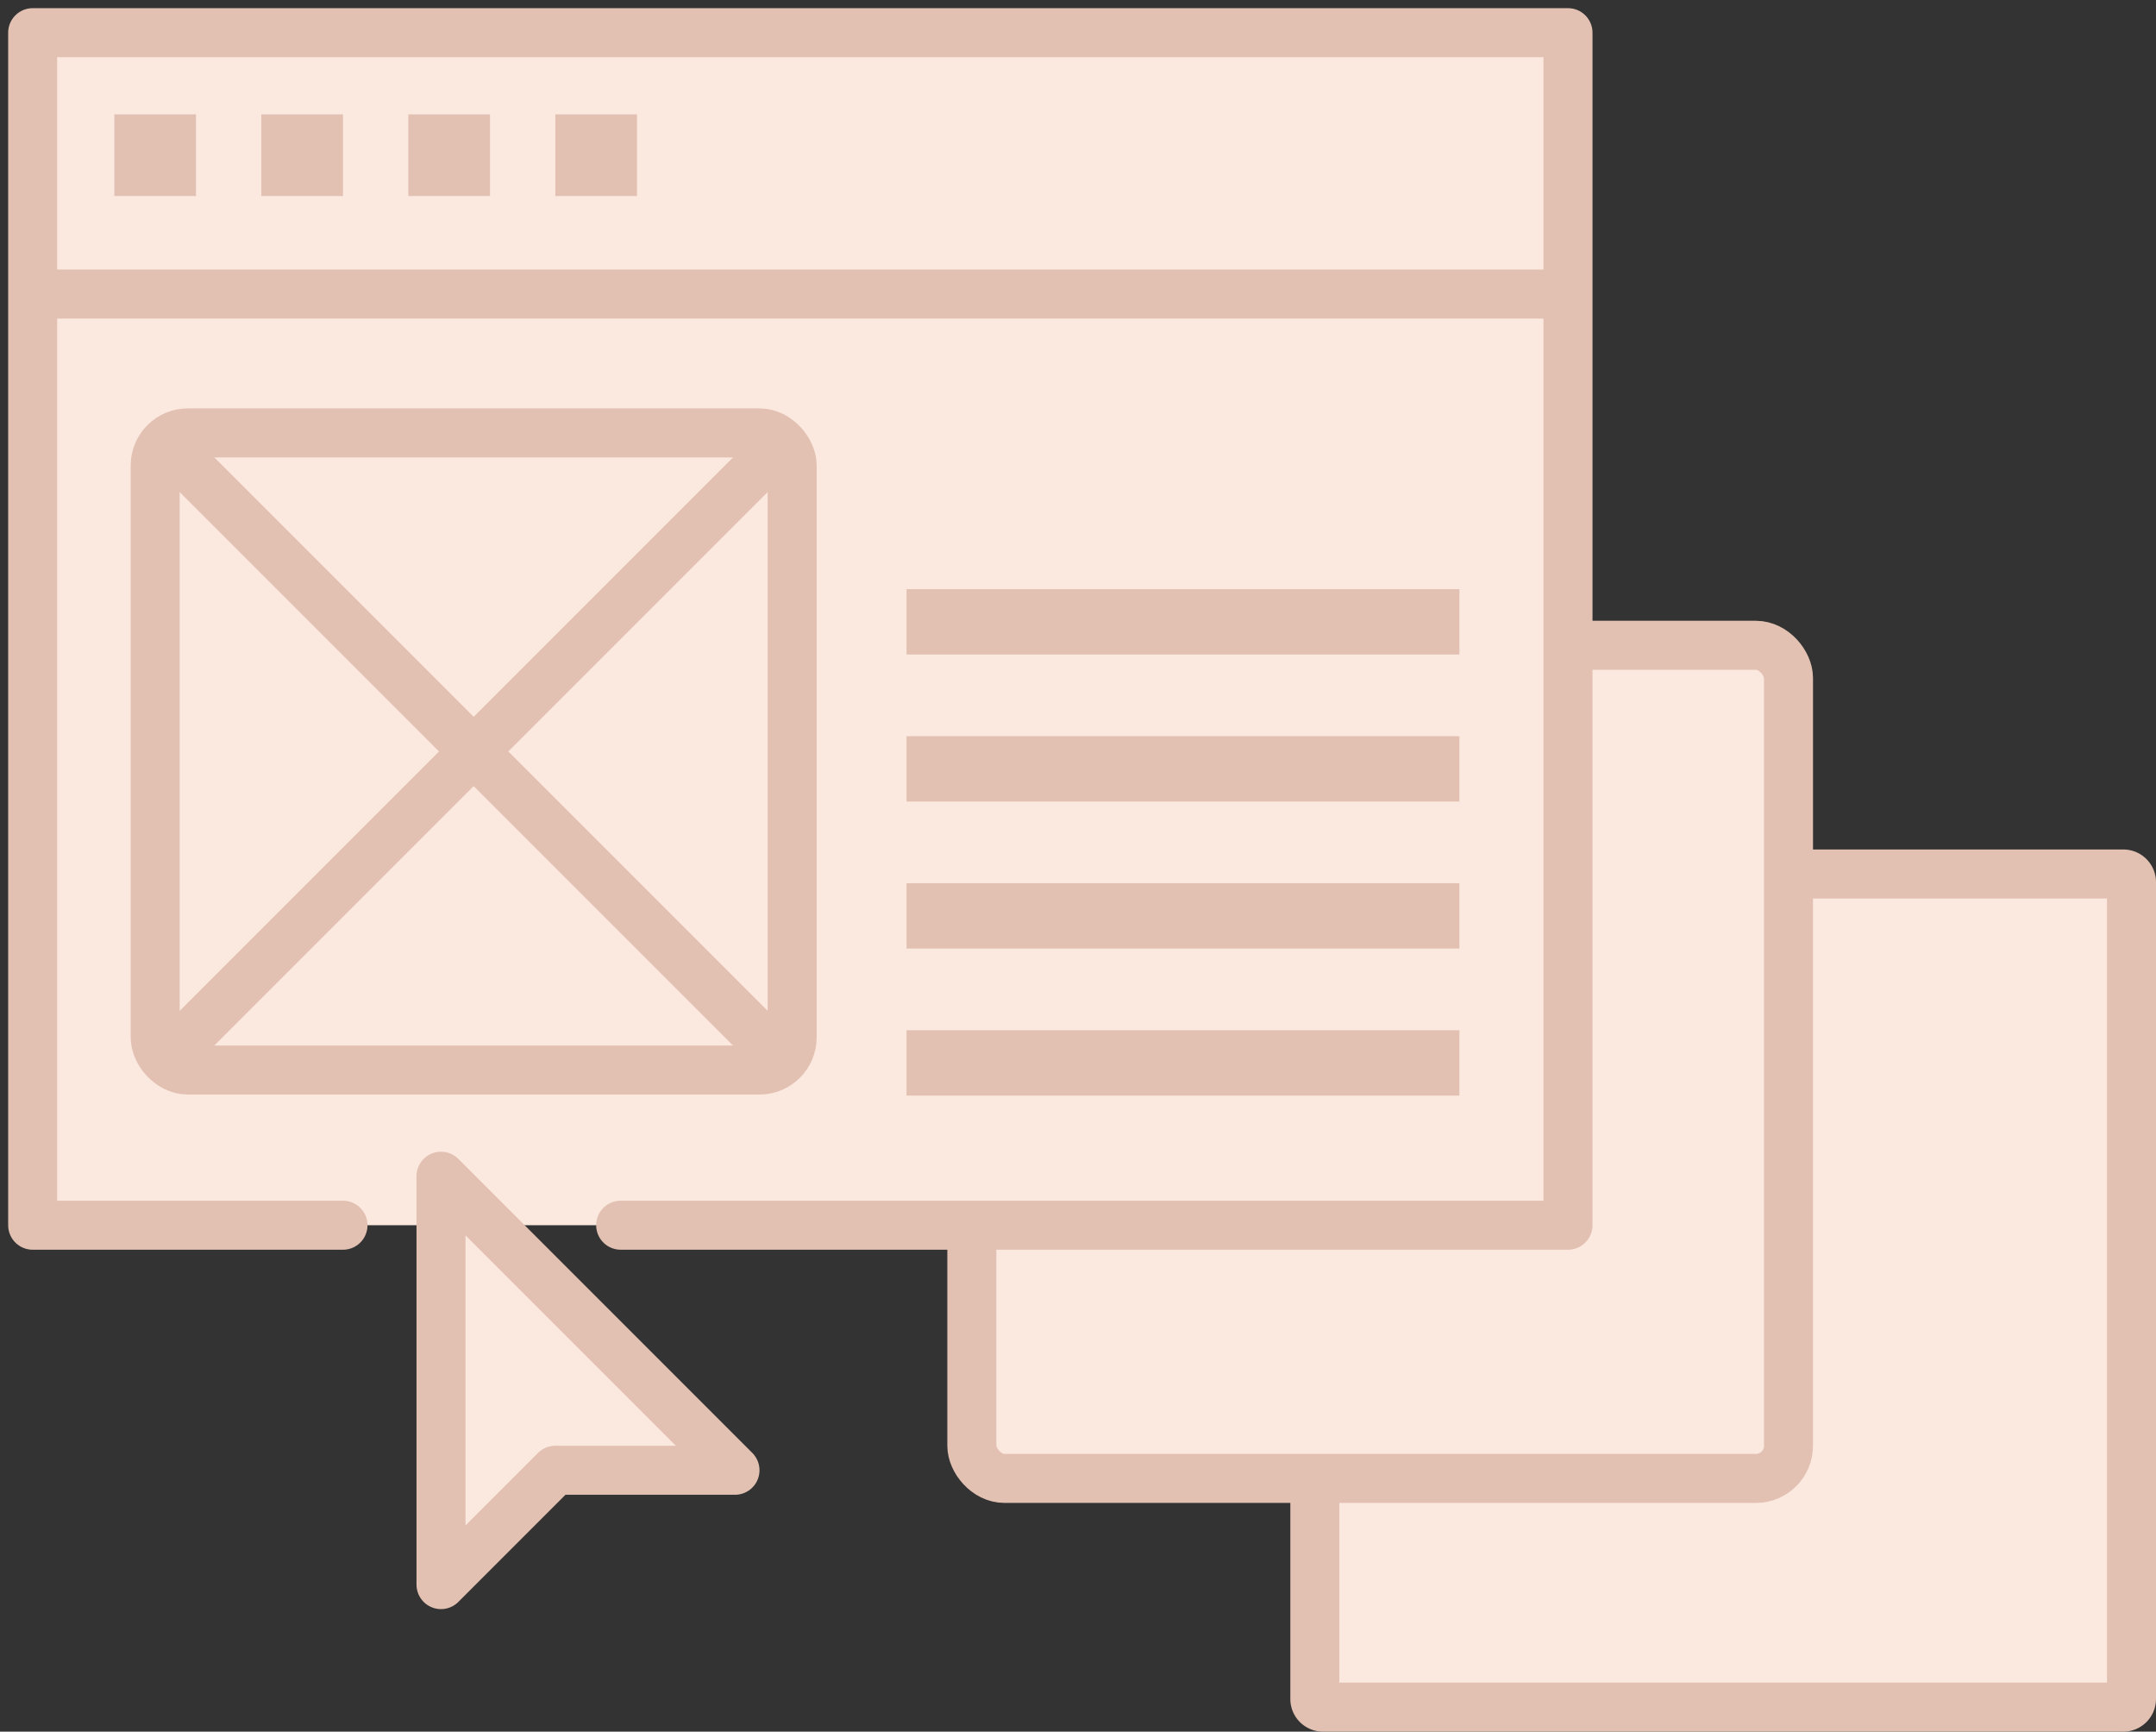
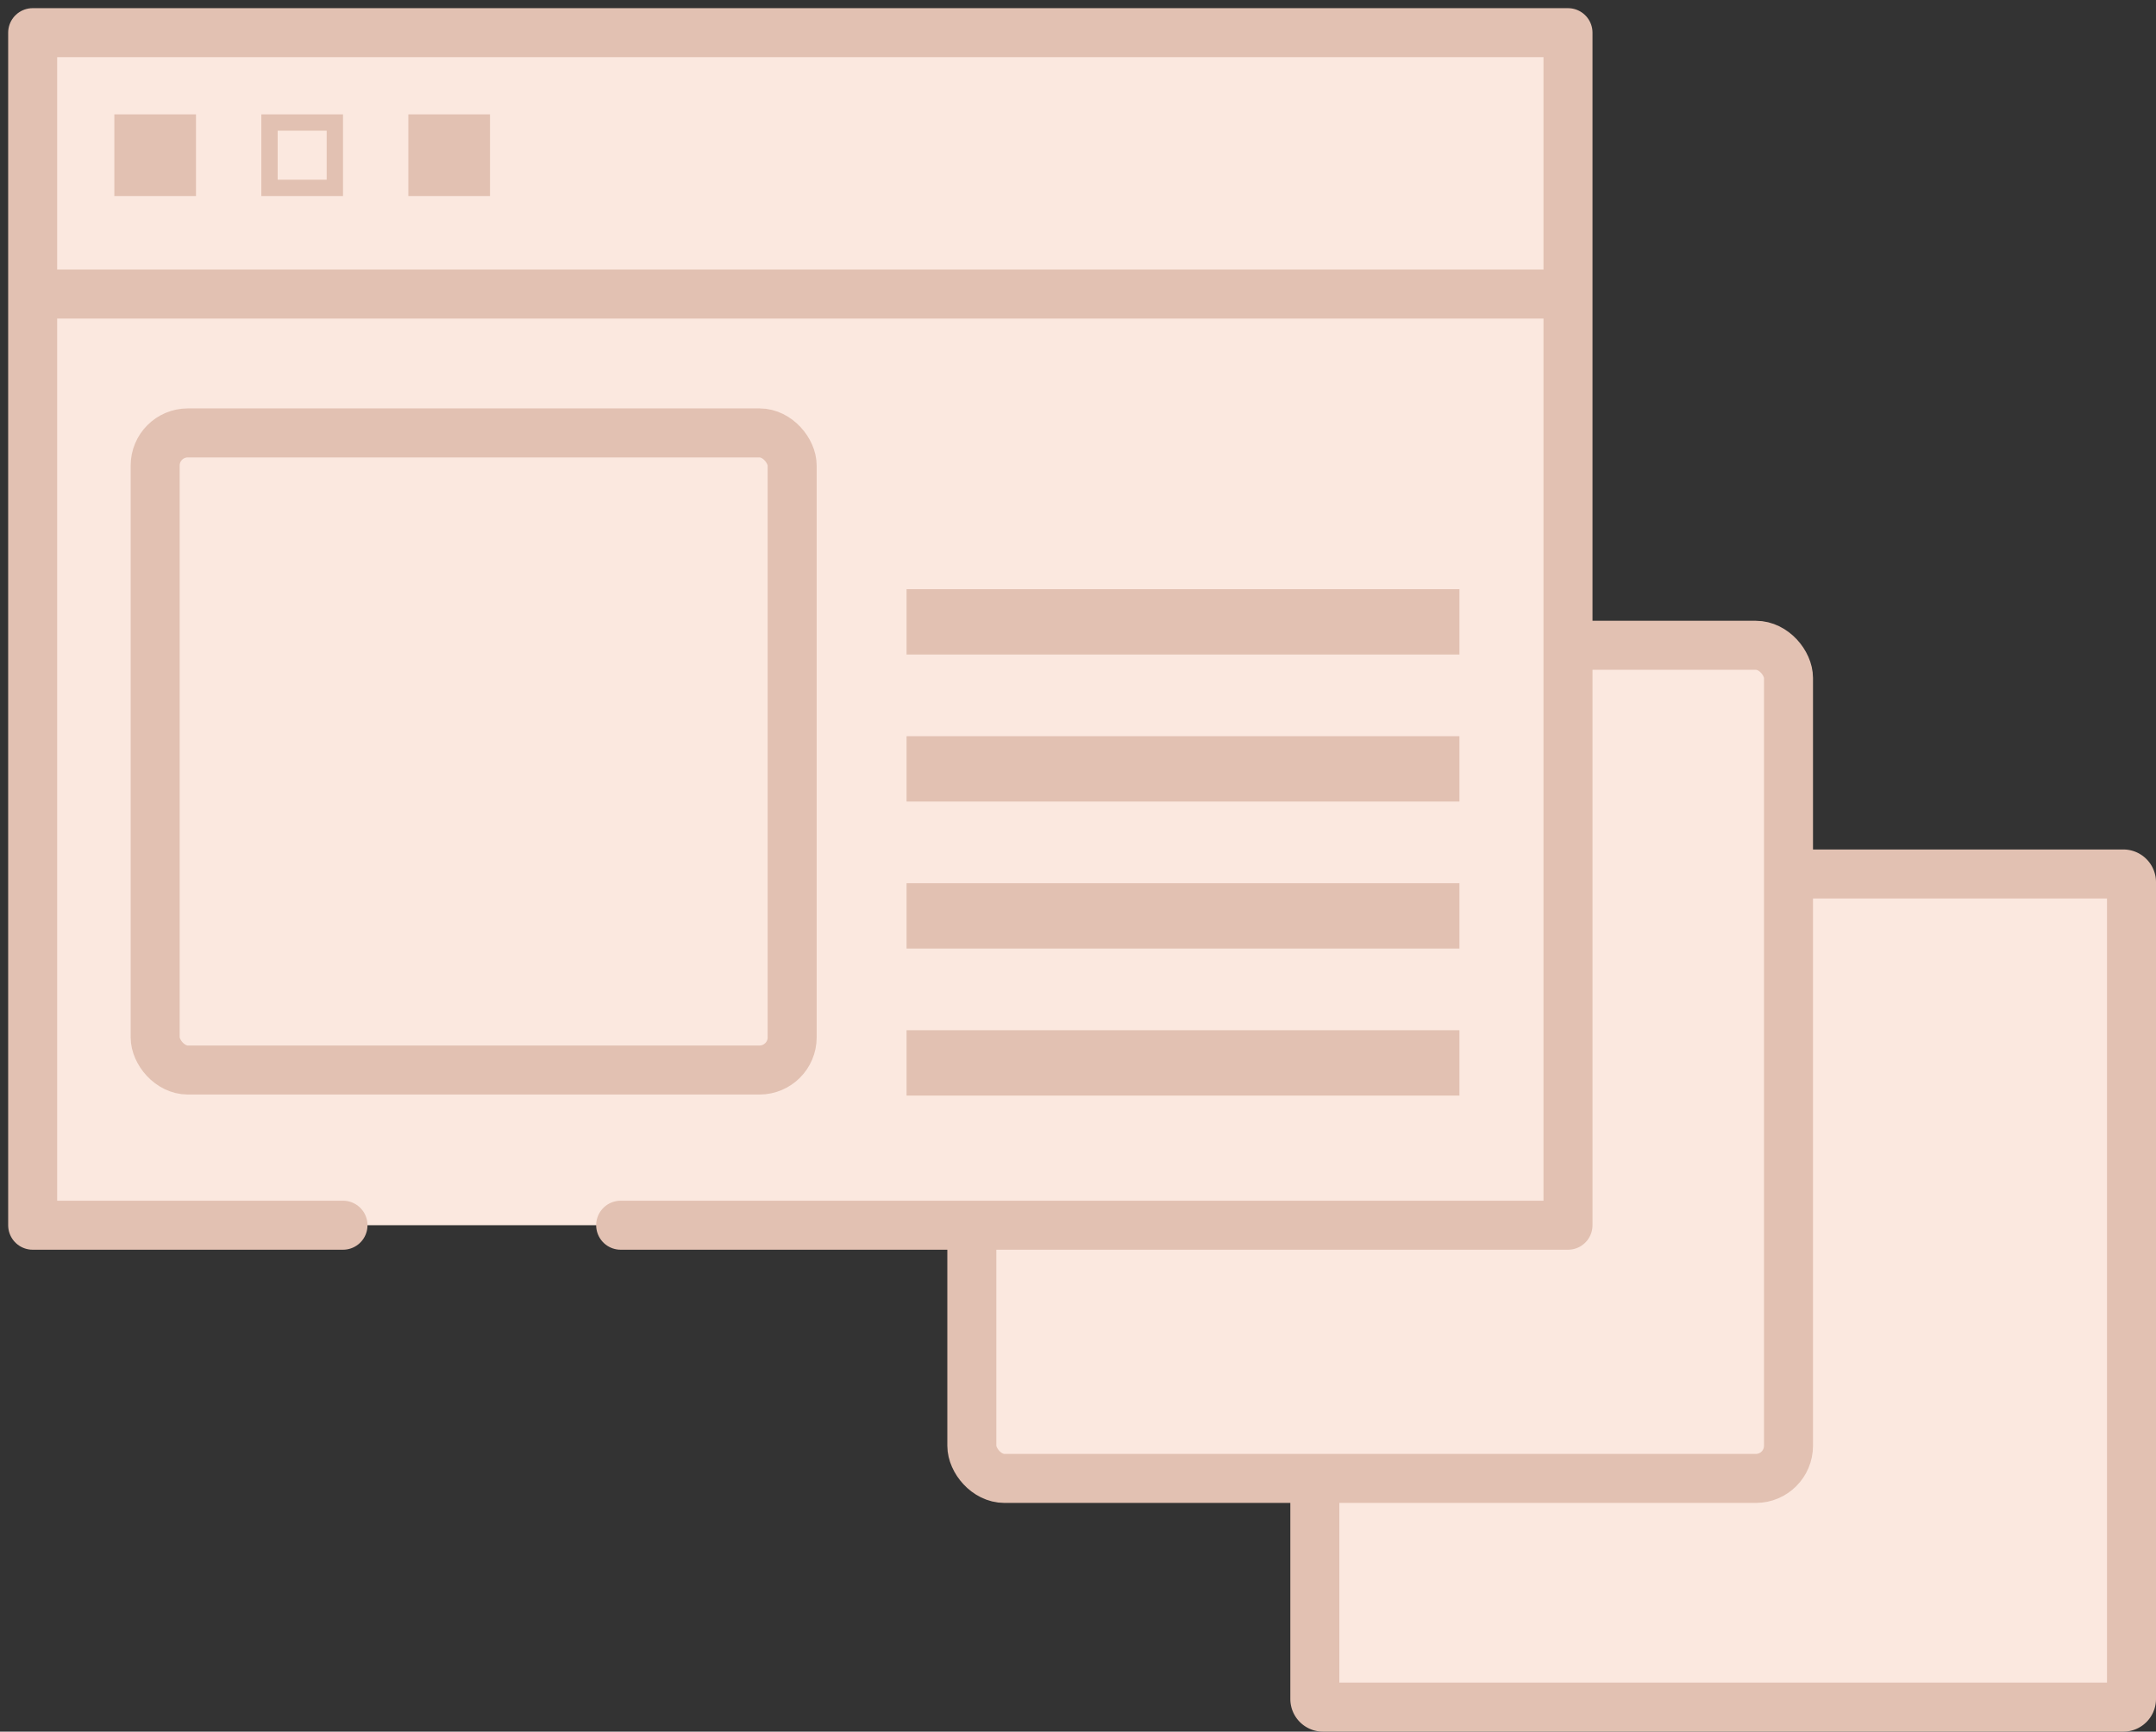
<svg xmlns="http://www.w3.org/2000/svg" width="132" height="106">
  <rect width="100%" height="100%" fill="#333333" stroke="none" />
  <g transform="translate(2 2)" stroke="#E2C1B2" fill="none" fill-rule="evenodd">
    <path d="M79 51.5a.5.5 0 0 0-.5.5v50a.5.5 0 0 0 .5.5h49a.5.5 0 0 0 .5-.5V52a.5.5 0 0 0-.5-.5H79z" stroke-width="3" fill="#FBE8DF" />
    <rect stroke-width="3" fill="#FBE8DF" x="57.5" y="37.5" width="50" height="51" rx="2" />
    <path stroke-width="3" fill="#FBE8DF" stroke-linecap="round" stroke-linejoin="round" d="M19 73H0V0h94v73H36" />
    <path d="M0 16h94" stroke-width="3" />
-     <path d="M5.5 5.5h4v4h-4zm9 0h4v4h-4zm9 0h4v4h-4zm9 0h4v4h-4z" fill="#E2C1B2" />
+     <path d="M5.5 5.5h4v4h-4zm9 0h4v4h-4zh4v4h-4zm9 0h4v4h-4z" fill="#E2C1B2" />
    <g transform="translate(6 23)" stroke-width="3">
      <rect x="1.5" y="1.5" width="39" height="39" rx="2" />
-       <path d="M38 4L4 38M4 4l34 34" stroke-linecap="square" />
    </g>
    <path d="M55.504 36.065h29.849m-29.849 9h29.849m-29.849 9h29.849m-29.849 9h29.849" stroke-linecap="square" stroke-width="4" />
-     <path stroke-width="3" fill="#FBE8DF" stroke-linecap="round" stroke-linejoin="round" d="M25 70v25l7-7h11z" />
  </g>
</svg>